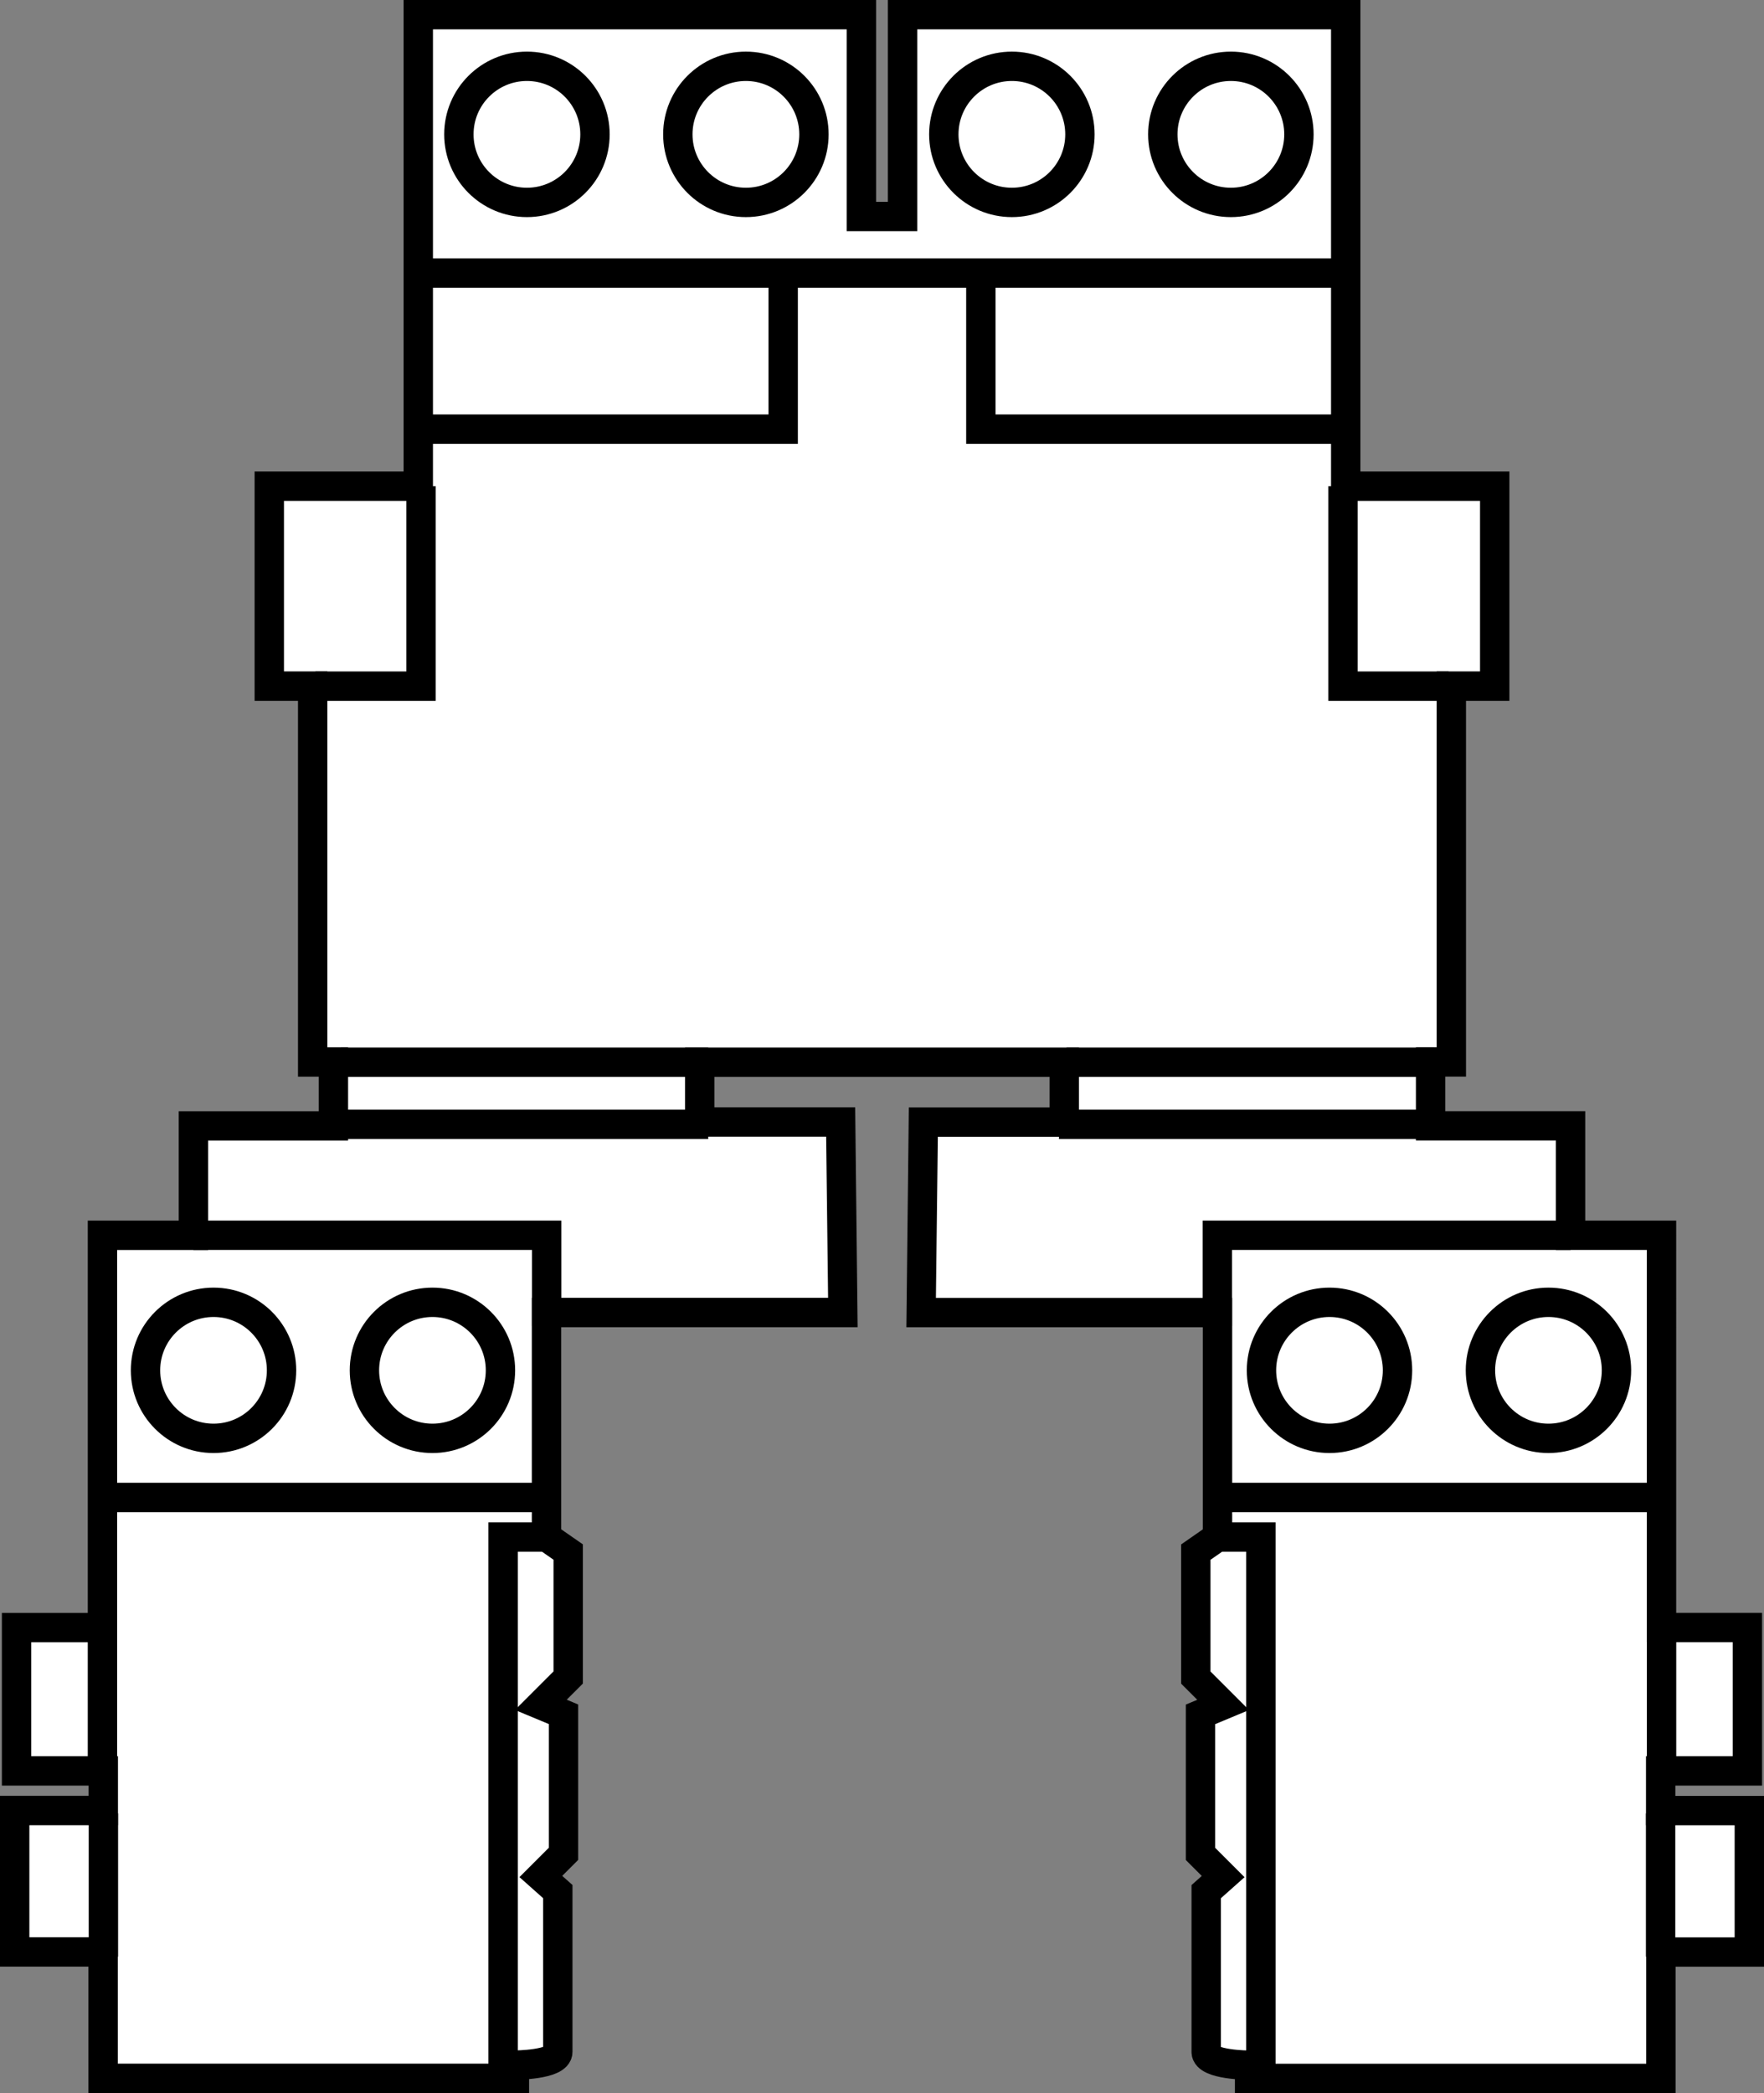
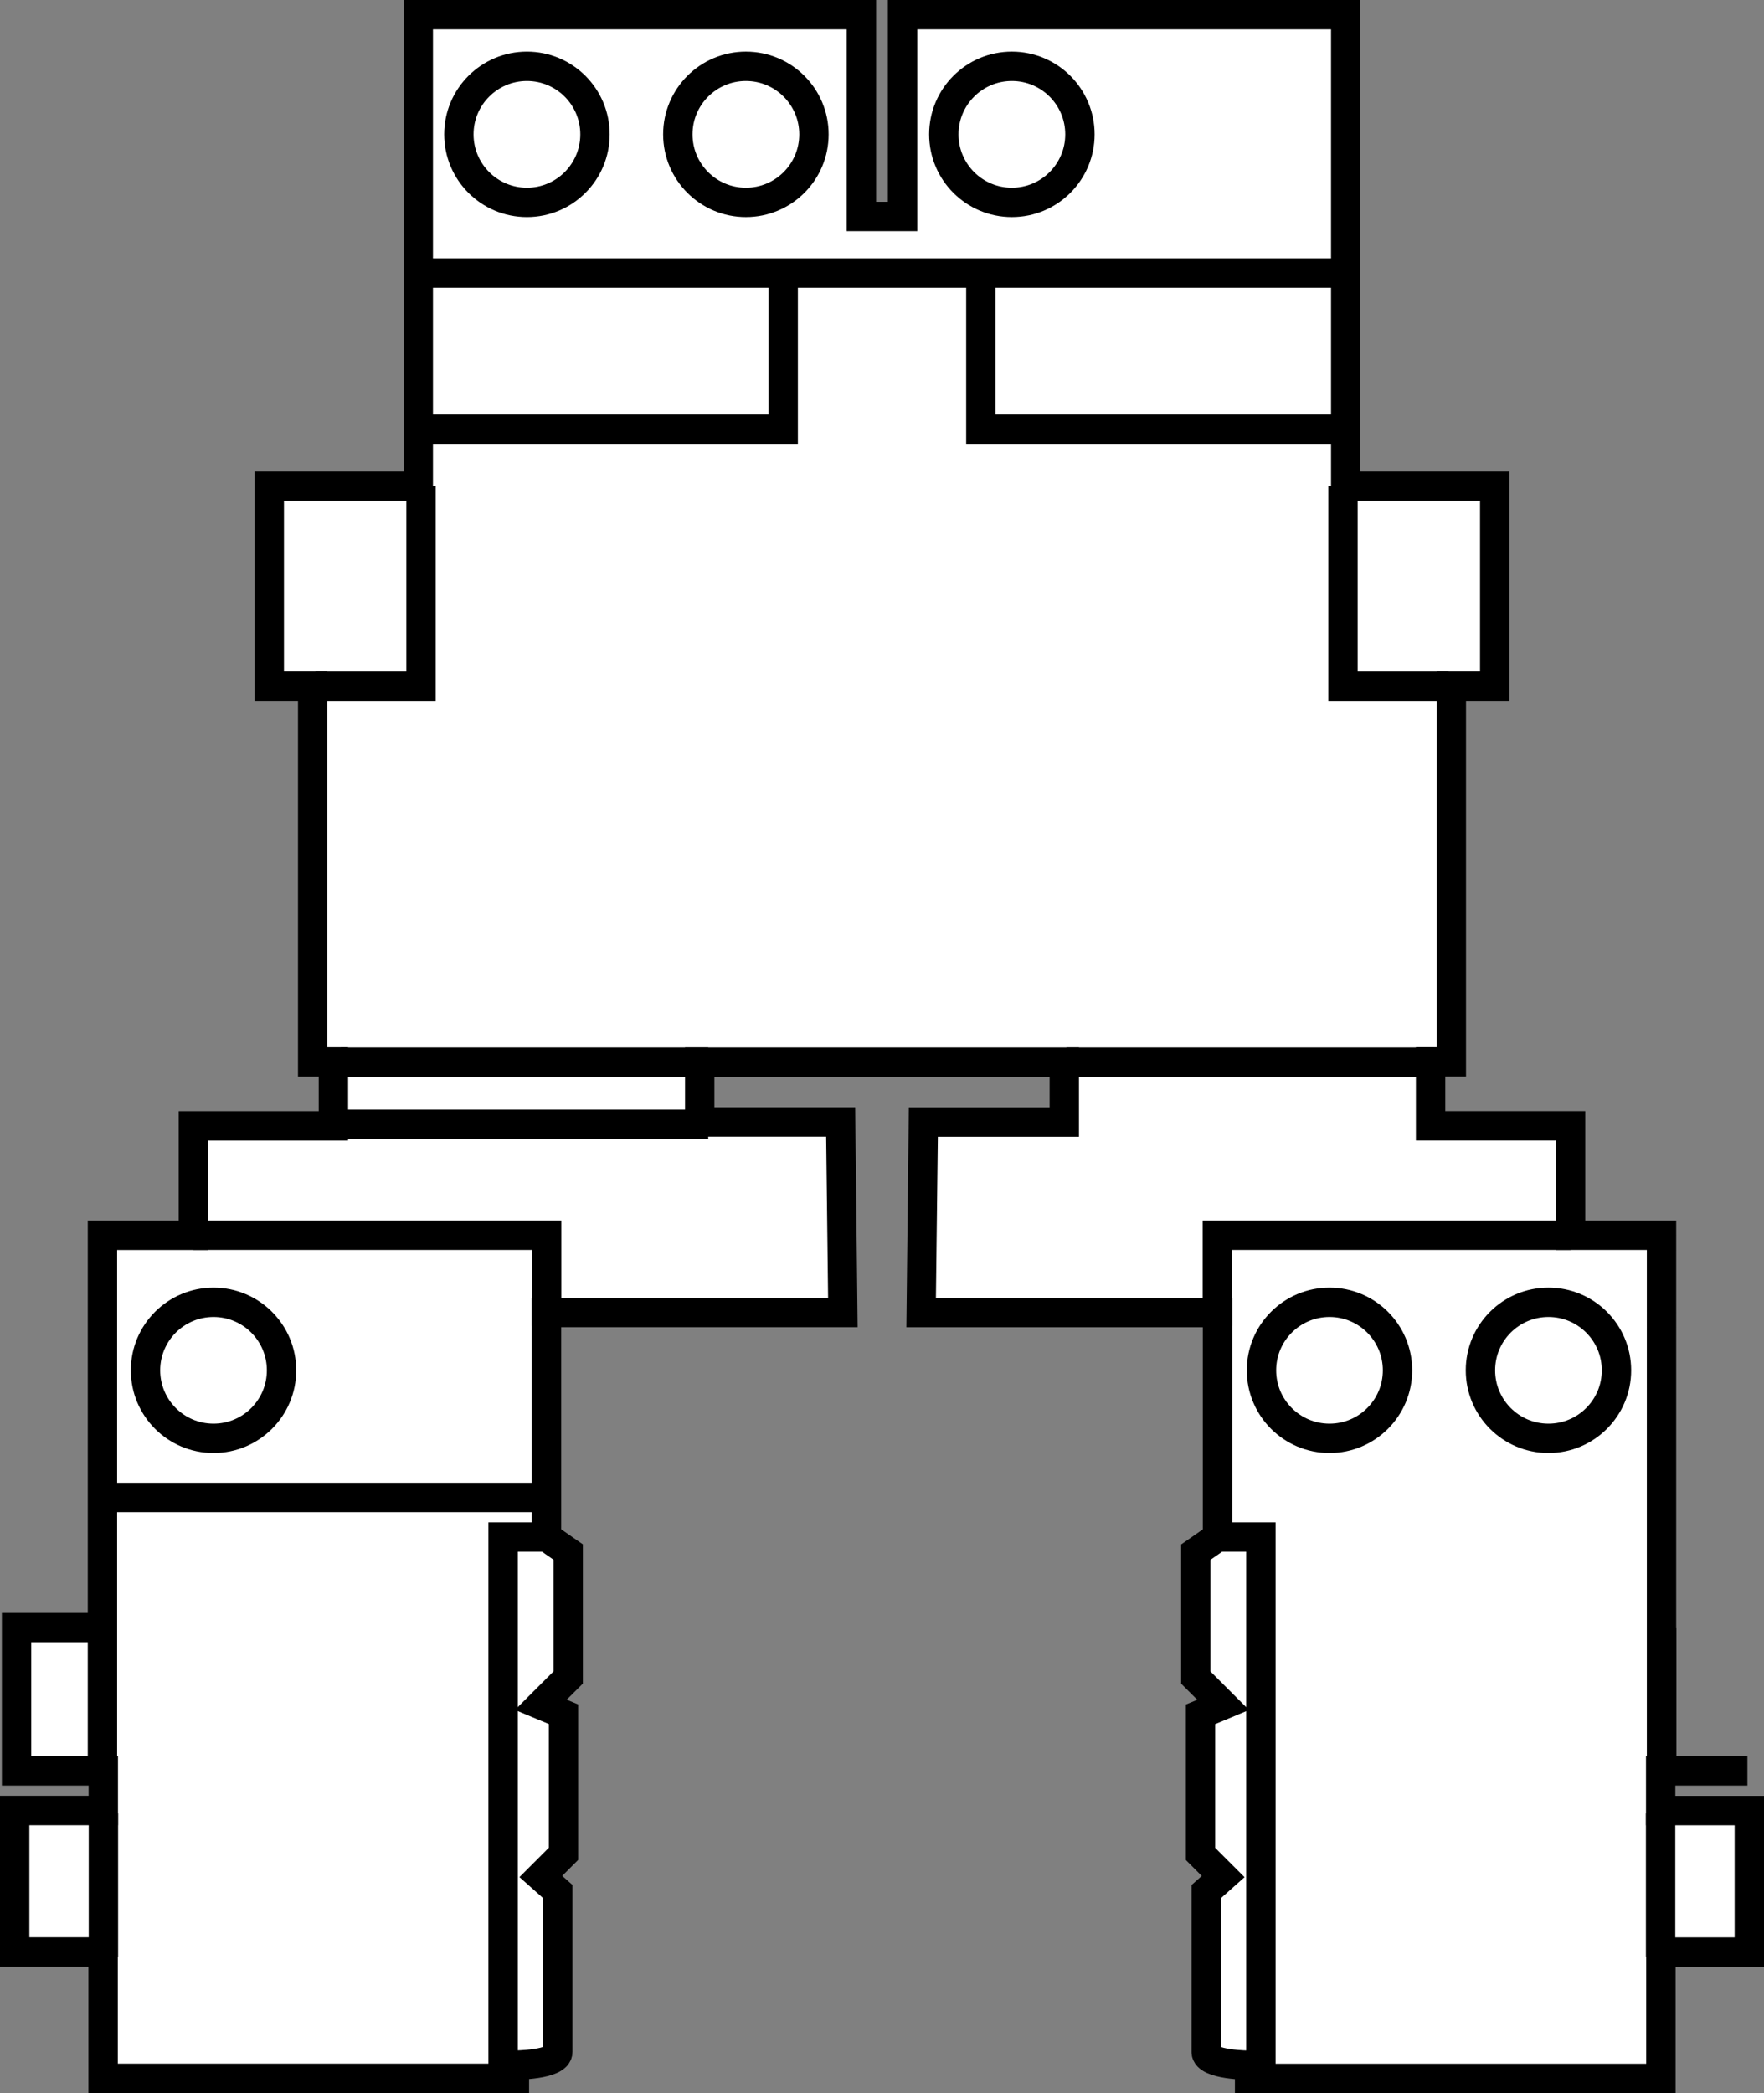
<svg xmlns="http://www.w3.org/2000/svg" version="1.1" id="image" x="0px" y="0px" width="48.056px" height="57.014px" viewBox="0 0 48.056 57.014" enable-background="new 0 0 48.056 57.014" xml:space="preserve">
  <rect x="0" y="0" width="48.056" height="57.014" fill="#808080" stroke="none" />
-   <path fill="#FFFFFF" stroke="#000000" stroke-width="0.8" stroke-miterlimit="10" d="M28.994,28.937v1.629h-3.84  c0,0-0.062,5.138-0.062,5.189h8.076v6.114l-0.591,0.411v3.417l0.745,0.745l-0.617,0.257v3.802l0.617,0.617  l-0.462,0.411c0,0,0,4.007,0,4.367c0,0.36,1.182,0.36,1.182,0.36v0.36h11.205v-3.442h2.409v-3.853h-2.415V48.24  h2.363v-3.905h-2.34V33.649h-2.478v-2.98h-3.813v-1.742h0.565V18.69h1.182V13.244h-4.059V0.4H24.588v5.497h-1.121  V0.4H11.395v12.844H7.336v5.446h1.182v10.238h0.565v1.742H5.269v2.98H2.791v10.686H0.451V48.24h2.363v1.079H0.4  v3.853h2.409v3.442h11.205v-0.36c0,0,1.182,0,1.182-0.36c0-0.36,0-4.367,0-4.367l-0.462-0.411l0.617-0.617v-3.802  l-0.617-0.257l0.745-0.745v-3.417l-0.591-0.411v-6.114h8.076c0-0.051-0.062-5.189-0.062-5.189h-3.84v-1.629H28.994z" />
+   <path fill="#FFFFFF" stroke="#000000" stroke-width="0.8" stroke-miterlimit="10" d="M28.994,28.937v1.629h-3.84  c0,0-0.062,5.138-0.062,5.189h8.076v6.114l-0.591,0.411v3.417l0.745,0.745l-0.617,0.257v3.802l0.617,0.617  l-0.462,0.411c0,0,0,4.007,0,4.367c0,0.36,1.182,0.36,1.182,0.36v0.36h11.205v-3.442h2.409v-3.853h-2.415V48.24  h2.363h-2.34V33.649h-2.478v-2.98h-3.813v-1.742h0.565V18.69h1.182V13.244h-4.059V0.4H24.588v5.497h-1.121  V0.4H11.395v12.844H7.336v5.446h1.182v10.238h0.565v1.742H5.269v2.98H2.791v10.686H0.451V48.24h2.363v1.079H0.4  v3.853h2.409v3.442h11.205v-0.36c0,0,1.182,0,1.182-0.36c0-0.36,0-4.367,0-4.367l-0.462-0.411l0.617-0.617v-3.802  l-0.617-0.257l0.745-0.745v-3.417l-0.591-0.411v-6.114h8.076c0-0.051-0.062-5.189-0.062-5.189h-3.84v-1.629H28.994z" />
  <line fill="none" stroke="#000000" stroke-width="0.8" stroke-miterlimit="10" x1="11.446" y1="7.439" x2="36.517" y2="7.439" />
  <line fill="none" stroke="#000000" stroke-width="0.8" stroke-miterlimit="10" x1="9.288" y1="30.627" x2="19.294" y2="30.627" />
  <polyline fill="none" stroke="#000000" stroke-width="0.8" stroke-miterlimit="10" points="5.269,33.649 14.892,33.649   14.892,36.115 " />
  <line fill="none" stroke="#000000" stroke-width="0.8" stroke-miterlimit="10" x1="2.712" y1="40.791" x2="14.912" y2="40.791" />
  <polyline fill="none" stroke="#000000" stroke-width="0.8" stroke-miterlimit="10" points="11.469,13.244 11.469,18.691   8.592,18.691 " />
  <line fill="none" stroke="#000000" stroke-width="0.8" stroke-miterlimit="10" x1="2.791" y1="44.335" x2="2.791" y2="48.24" />
  <line fill="none" stroke="#000000" stroke-width="0.8" stroke-miterlimit="10" x1="2.817" y1="49.397" x2="2.817" y2="53.301" />
  <polyline fill="none" stroke="#000000" stroke-width="0.8" stroke-miterlimit="10" points="14.888,41.869 13.706,41.869   13.706,56.37 " />
  <polyline fill="none" stroke="#000000" stroke-width="0.8" stroke-miterlimit="10" points="11.433,11.69 14.053,11.69   19.137,11.69 21.336,11.69 21.336,7.528 " />
-   <line fill="none" stroke="#000000" stroke-width="0.8" stroke-miterlimit="10" x1="38.768" y1="30.627" x2="28.849" y2="30.627" />
  <polyline fill="none" stroke="#000000" stroke-width="0.8" stroke-miterlimit="10" points="42.787,33.649 33.164,33.649   33.164,36.115 " />
-   <line fill="none" stroke="#000000" stroke-width="0.8" stroke-miterlimit="10" x1="45.344" y1="40.791" x2="33.145" y2="40.791" />
  <polyline fill="none" stroke="#000000" stroke-width="0.8" stroke-miterlimit="10" points="36.587,13.244 36.587,18.691   39.464,18.691 " />
  <line fill="none" stroke="#000000" stroke-width="0.8" stroke-miterlimit="10" x1="45.265" y1="44.335" x2="45.265" y2="48.24" />
  <line fill="none" stroke="#000000" stroke-width="0.8" stroke-miterlimit="10" x1="45.239" y1="49.397" x2="45.239" y2="53.301" />
  <polyline fill="none" stroke="#000000" stroke-width="0.8" stroke-miterlimit="10" points="33.168,41.869 34.35,41.869   34.35,56.37 " />
  <polyline fill="none" stroke="#000000" stroke-width="0.8" stroke-miterlimit="10" points="36.623,11.69 34.003,11.69   28.919,11.69 26.721,11.69 26.721,7.528 " />
  <line fill="none" stroke="#000000" stroke-width="0.8" stroke-miterlimit="10" x1="9.288" y1="28.935" x2="19.294" y2="28.935" />
  <line fill="none" stroke="#000000" stroke-width="0.8" stroke-miterlimit="10" x1="29.055" y1="28.935" x2="39.06" y2="28.935" />
  <circle fill="#FFFFFF" stroke="#000000" stroke-width="0.8" stroke-linecap="round" stroke-linejoin="round" stroke-miterlimit="10" cx="36.219" cy="37.328" r="1.853" />
  <circle fill="#FFFFFF" stroke="#000000" stroke-width="0.8" stroke-linecap="round" stroke-linejoin="round" stroke-miterlimit="10" cx="42.184" cy="37.328" r="1.853" />
-   <circle fill="#FFFFFF" stroke="#000000" stroke-width="0.8" stroke-linecap="round" stroke-linejoin="round" stroke-miterlimit="10" cx="11.781" cy="37.328" r="1.853" />
  <circle fill="#FFFFFF" stroke="#000000" stroke-width="0.8" stroke-linecap="round" stroke-linejoin="round" stroke-miterlimit="10" cx="5.817" cy="37.328" r="1.853" />
  <circle fill="#FFFFFF" stroke="#000000" stroke-width="0.8" stroke-linecap="round" stroke-linejoin="round" stroke-miterlimit="10" cx="14.355" cy="3.66" r="1.854" />
  <circle fill="#FFFFFF" stroke="#000000" stroke-width="0.8" stroke-linecap="round" stroke-linejoin="round" stroke-miterlimit="10" cx="20.32" cy="3.66" r="1.854" />
  <circle fill="#FFFFFF" stroke="#000000" stroke-width="0.8" stroke-linecap="round" stroke-linejoin="round" stroke-miterlimit="10" cx="27.566" cy="3.66" r="1.854" />
-   <circle fill="#FFFFFF" stroke="#000000" stroke-width="0.8" stroke-linecap="round" stroke-linejoin="round" stroke-miterlimit="10" cx="33.532" cy="3.66" r="1.854" />
</svg>